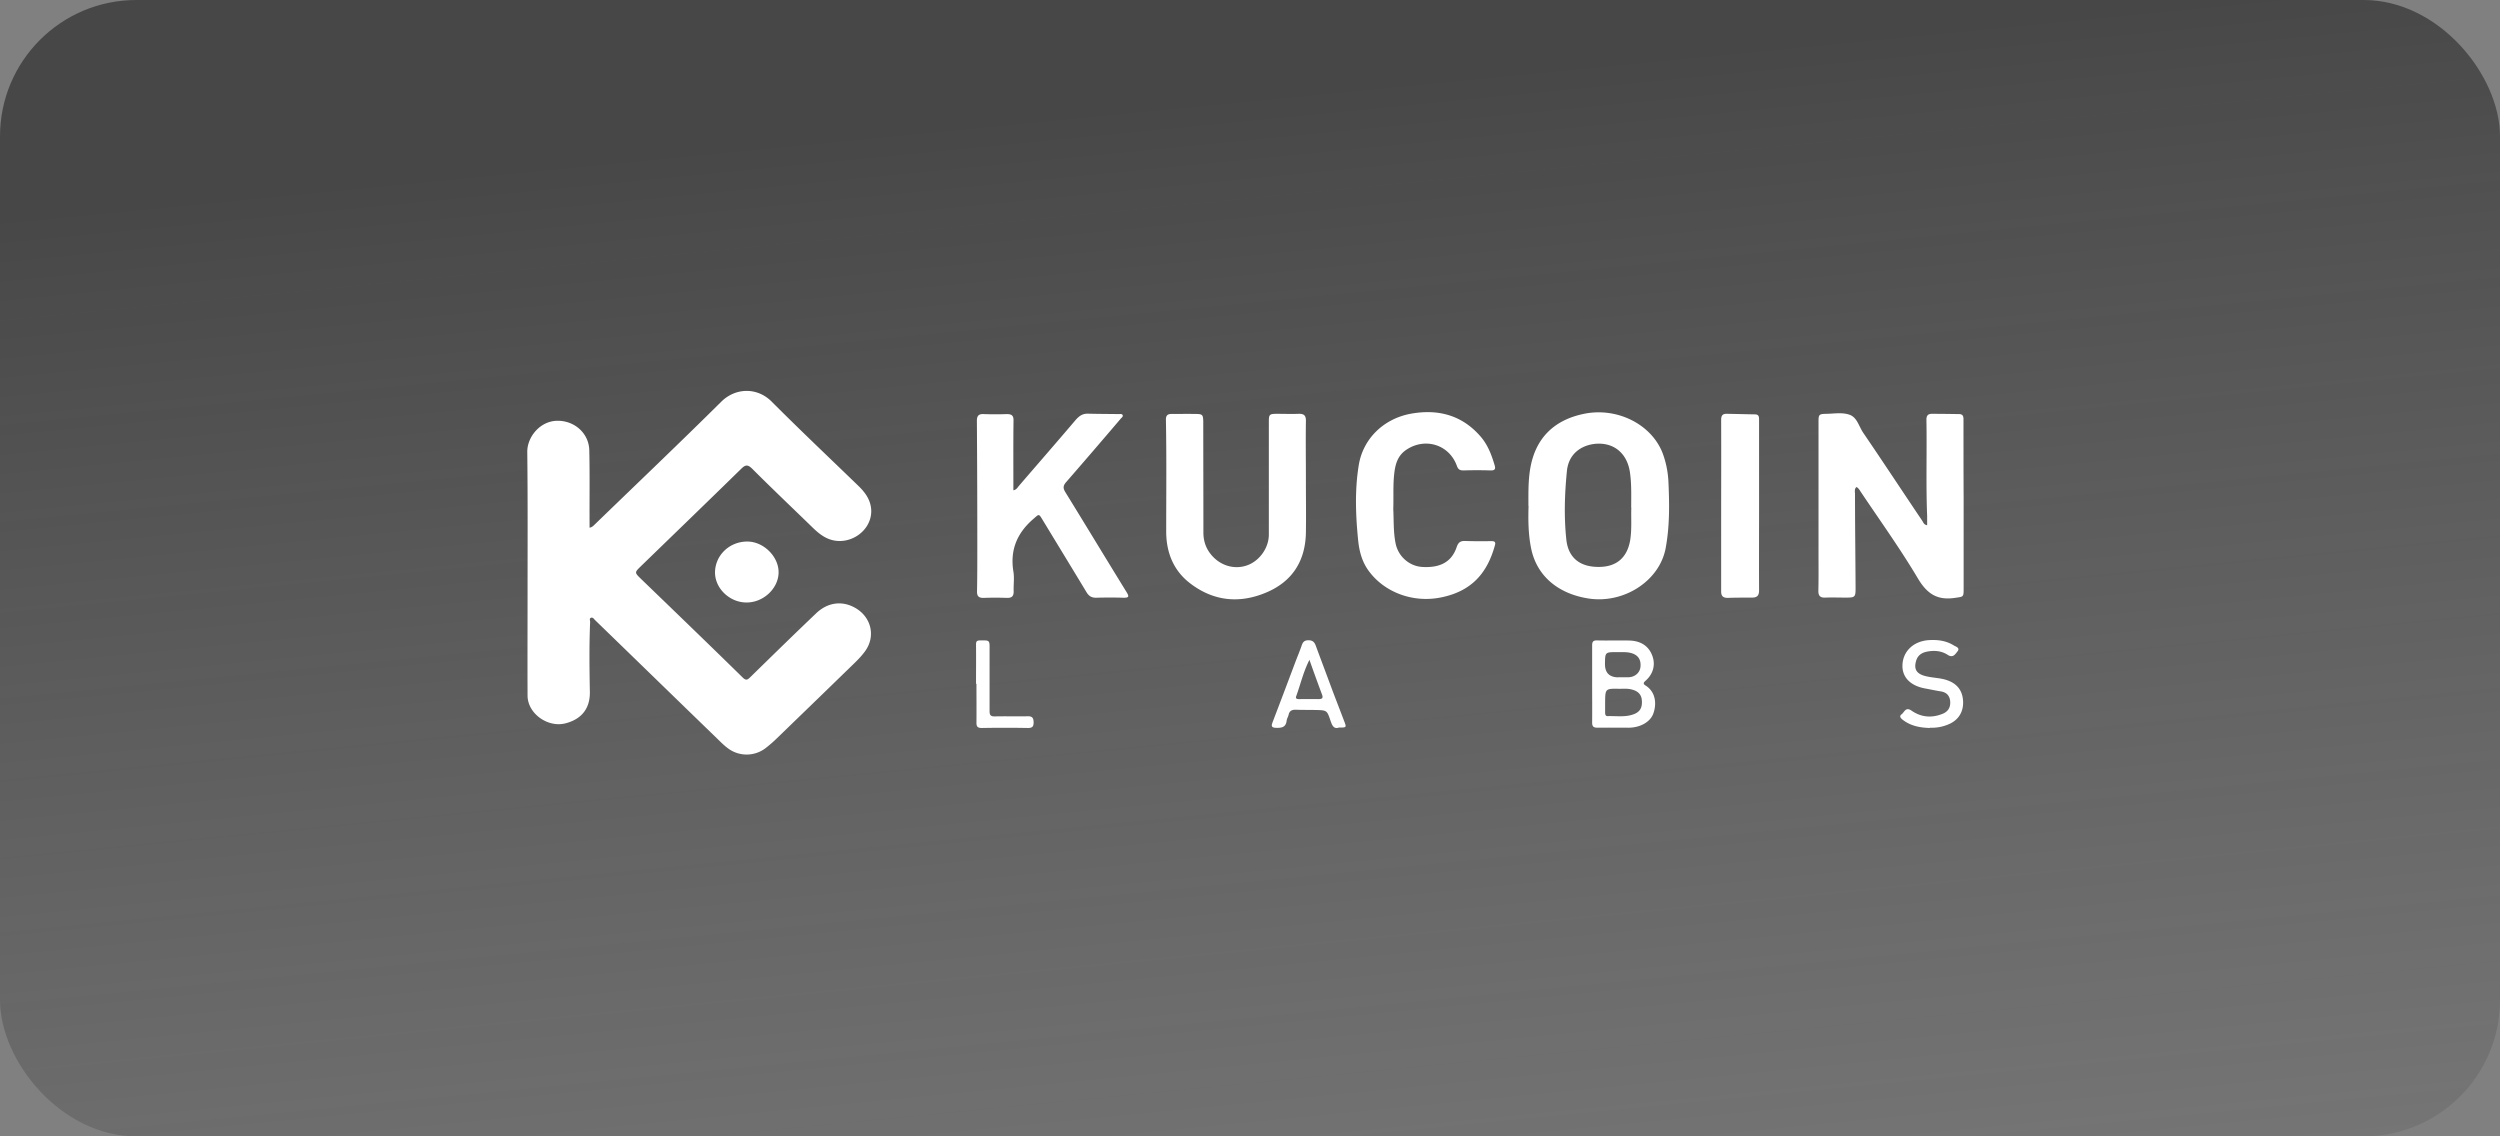
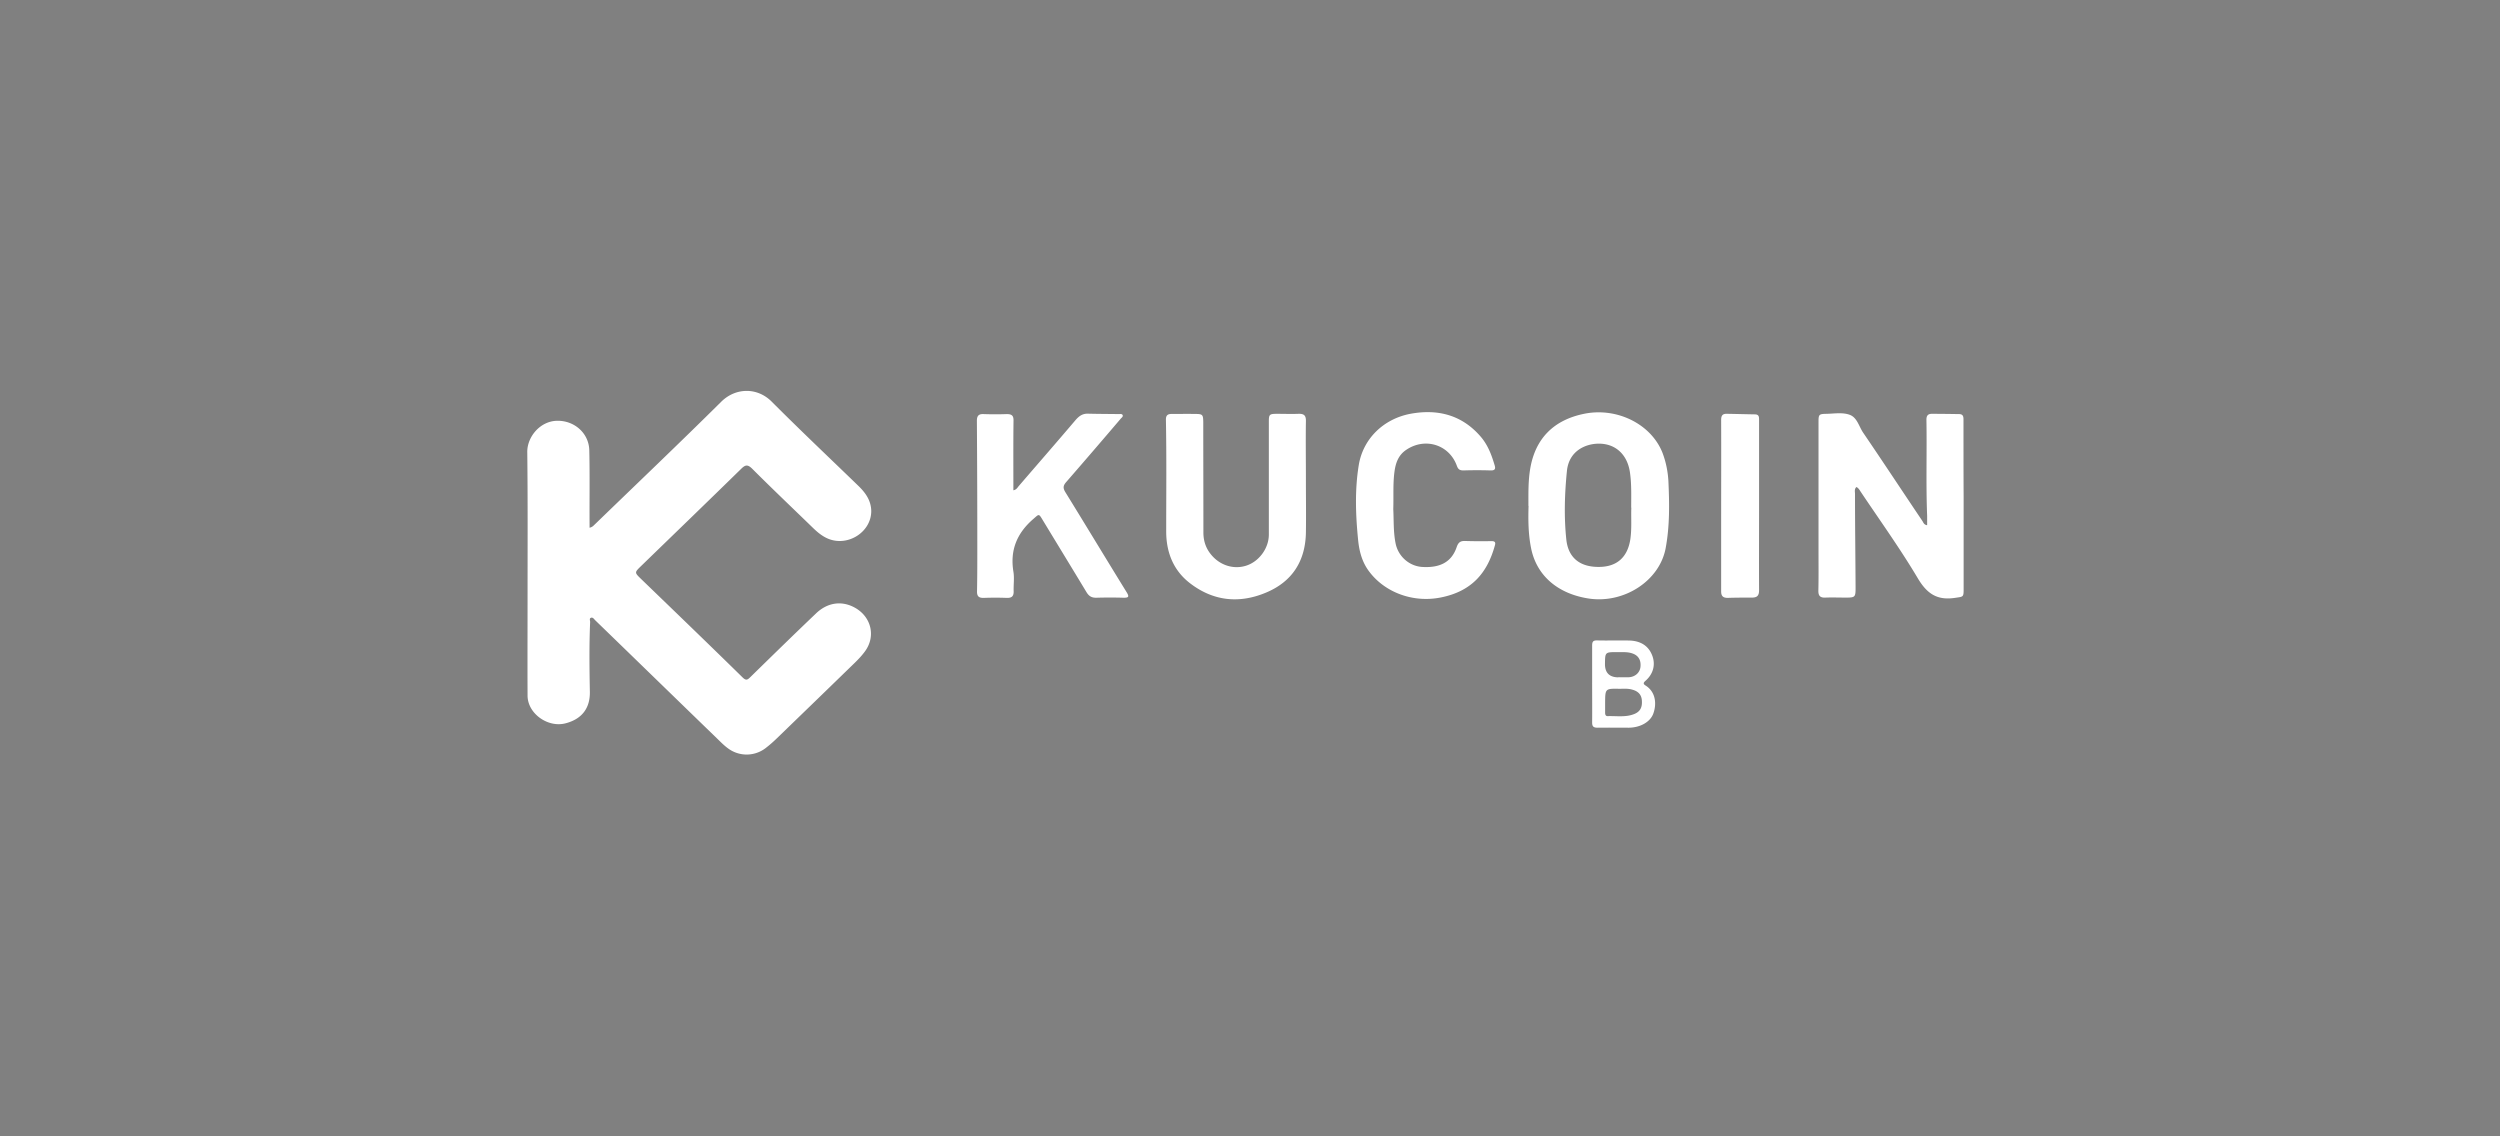
<svg xmlns="http://www.w3.org/2000/svg" width="275" height="125" fill="none">
  <rect width="100%" height="100%" fill="#808080" stroke="none" />
-   <rect width="275" height="125" rx="15" fill="url(#a)" />
  <path d="M64.853 58.051c.345-.077.47-.276.643-.43 4.625-4.478 9.283-8.911 13.846-13.436 1.568-1.55 3.951-1.61 5.55 0 3.137 3.145 6.367 6.197 9.566 9.295.768.752 1.349 1.58 1.38 2.7.031 2.316-2.556 4.003-4.767 3.068-.69-.292-1.239-.783-1.756-1.289-2.196-2.132-4.407-4.233-6.57-6.396-.487-.476-.738-.46-1.208 0-3.67 3.59-7.354 7.148-11.04 10.722-.705.69-.705.69 0 1.38 3.733 3.605 7.48 7.21 11.181 10.845.377.368.533.291.847-.016 2.4-2.347 4.798-4.693 7.229-7.01 1.254-1.211 2.807-1.426 4.218-.674 1.85.981 2.4 3.144 1.192 4.816-.33.46-.737.89-1.145 1.288-2.854 2.777-5.708 5.538-8.562 8.299-.392.383-.815.751-1.254 1.089a3.424 3.424 0 0 1-4.062.061c-.454-.322-.846-.72-1.238-1.104-4.485-4.341-8.954-8.697-13.439-13.038-.125-.123-.25-.353-.47-.261-.188.077-.079.307-.079.46-.11 2.546-.078 5.093-.031 7.639.047 1.856-.894 3.052-2.697 3.512-1.944.491-4.14-1.089-4.155-3.037-.016-3.574 0-7.148 0-10.721 0-5.369.03-10.738-.032-16.09-.016-1.642 1.38-3.39 3.262-3.437 1.913-.046 3.528 1.366 3.56 3.268.062 2.73.015 5.46.03 8.206v.337-.046ZM211.986 57.76v-.997c-.141-3.528-.016-7.071-.079-10.6 0-.444.173-.643.596-.643 1.004 0 1.992.015 2.995.03.518 0 .486.384.486.721 0 2.822 0 5.63.016 8.452v10.093c0 .89-.047.813-.957.95-1.944.292-3.057-.444-4.061-2.116-1.929-3.252-4.155-6.35-6.272-9.51-.141-.2-.251-.445-.502-.568-.251.23-.157.506-.157.767 0 3.451.047 6.903.063 10.354 0 .981-.063 1.043-1.051 1.043-.752 0-1.521-.03-2.273 0-.628.03-.784-.26-.769-.798.032-1.35.016-2.7.016-4.034v-14.51c0-.798.047-.86.878-.874.863-.016 1.803-.185 2.587.122.784.307.988 1.273 1.443 1.948 2.195 3.221 4.344 6.488 6.523 9.725.11.169.157.399.518.46v-.015ZM168.126 55.643c0-1.35-.031-2.684.189-4.034.548-3.36 2.587-5.43 6.005-6.105 3.607-.705 7.339 1.181 8.562 4.326.376.997.58 2.024.643 3.083.11 2.454.157 4.908-.298 7.362-.658 3.605-4.563 6.136-8.436 5.568-3.481-.521-5.802-2.577-6.382-5.598-.298-1.519-.314-3.053-.267-4.587l-.016-.015Zm11.306.215c0-1.38.047-2.654-.141-3.912-.282-1.932-1.568-3.144-3.418-3.144-1.411 0-3.293.752-3.513 3.022-.251 2.515-.329 5.046-.062 7.546.219 1.994 1.505 3.007 3.575 2.991 1.991 0 3.167-1.073 3.465-3.052.173-1.197.063-2.393.11-3.467l-.016.016ZM111.44 53.94c.361-.06.471-.291.612-.46 2.085-2.423 4.187-4.831 6.257-7.27.376-.43.752-.721 1.364-.706 1.129.03 2.258.03 3.387.046.141 0 .345-.046.423.092.094.184-.11.307-.204.414a842.385 842.385 0 0 1-6.005 6.98c-.33.383-.361.644-.094 1.088 2.273 3.682 4.5 7.378 6.774 11.06.266.445.203.567-.33.567a50.746 50.746 0 0 0-3.057 0c-.502 0-.784-.184-1.035-.583-1.6-2.653-3.215-5.292-4.814-7.93-.471-.782-.408-.705-1.067-.138-1.803 1.565-2.556 3.436-2.179 5.767.125.722 0 1.473.031 2.21 0 .52-.219.705-.753.69a35.15 35.15 0 0 0-2.54 0c-.564.015-.753-.2-.737-.737.031-1.626.031-3.236.031-4.862 0-4.632-.015-9.25-.047-13.882 0-.536.189-.767.753-.736.847.03 1.694.03 2.54 0 .549 0 .753.169.737.736-.031 2.393-.015 4.801-.015 7.194v.491l-.032-.03ZM143.649 52.744c0 1.963.031 3.911 0 5.875-.063 3.083-1.49 5.384-4.454 6.595-2.979 1.228-5.833.875-8.373-1.12-1.819-1.441-2.54-3.435-2.54-5.644 0-4.095.047-8.206-.032-12.302 0-.43.173-.613.612-.613.862 0 1.74-.015 2.603 0 .831 0 .878.077.894.874 0 4.065.015 8.114.015 12.179 0 .844.235 1.626.753 2.3.956 1.259 2.493 1.78 3.904 1.35 1.427-.429 2.525-1.886 2.541-3.404v-12.44c0-.813.062-.874.925-.874.784 0 1.568.03 2.336 0 .596-.016.831.168.816.797-.032 2.148 0 4.295 0 6.442h.015l-.015-.015ZM153.261 56.011c.063 1.197 0 2.485.251 3.743.282 1.442 1.49 2.5 2.885 2.607 2.023.138 3.293-.552 3.842-2.193.173-.49.392-.675.91-.66.972.031 1.944.031 2.932.016.36 0 .455.138.36.46-.815 2.976-2.493 5.046-5.943 5.736-3.12.63-6.303-.598-8.012-3.021-.675-.966-.957-2.056-1.082-3.19-.283-2.792-.392-5.584.062-8.36.471-2.868 2.697-5.062 5.677-5.63 3.058-.567 5.723.154 7.762 2.547.768.905 1.176 1.994 1.505 3.113.126.4.031.583-.439.568a48.709 48.709 0 0 0-2.995 0c-.408 0-.58-.123-.721-.506-.847-2.347-3.513-3.16-5.583-1.749-.878.598-1.16 1.473-1.285 2.44-.173 1.318-.079 2.653-.126 4.048v.031ZM193.498 55.612c0 3.114-.016 6.228 0 9.326 0 .599-.235.798-.784.798-.894 0-1.772 0-2.666.03-.517 0-.721-.199-.721-.72v-7.823c0-3.681.016-7.363 0-11.029 0-.506.172-.69.643-.675 1.019.016 2.038.047 3.058.062.486 0 .47.307.47.644v9.387ZM175.136 75.184v-4.156c0-.414.078-.599.564-.583 1.192.03 2.384-.015 3.576.015 1.144.046 2.038.537 2.461 1.626.392.997.142 2.04-.737 2.807-.266.23-.235.353 0 .506 1.161.721 1.239 2.071.863 3.099-.329.905-1.411 1.533-2.682 1.549-1.144 0-2.305-.016-3.449 0-.471 0-.596-.153-.596-.583.015-1.427 0-2.853 0-4.295h-.016l.016.016Zm1.427 2.071v1.135c0 .2.047.4.298.384.941-.03 1.913.138 2.822-.2.69-.245.972-.705.925-1.472-.031-.66-.376-1.059-1.066-1.243-.47-.138-.941-.092-1.411-.092-1.553-.03-1.553-.015-1.568 1.504v-.016Zm1.474-2.76c.392 0 .784.015 1.16 0 .69-.047 1.192-.522 1.255-1.136.078-.782-.251-1.288-.957-1.503-.533-.169-1.066-.107-1.615-.123-1.317 0-1.317 0-1.333 1.289-.01.981.481 1.477 1.474 1.488l.016-.016Z" fill="#fff" />
-   <path d="M82.258 59.57c1.772.03 3.419 1.687 3.387 3.42-.031 1.78-1.724 3.329-3.59 3.283-1.835-.031-3.419-1.58-3.403-3.329.031-1.902 1.63-3.405 3.606-3.374ZM147.287 80.031c-.581.2-.753-.245-.925-.736-.393-1.166-.393-1.166-1.647-1.196-.737-.016-1.474 0-2.211-.03-.408 0-.659.137-.753.536-.047.23-.188.43-.219.66-.079.674-.455.813-1.098.797-.627 0-.596-.23-.439-.644.816-2.132 1.615-4.249 2.415-6.38.251-.676.533-1.335.768-2.01.126-.384.283-.599.753-.599.47 0 .659.215.8.583.611 1.657 1.238 3.314 1.85 4.97.423 1.12.862 2.24 1.286 3.36.266.69.251.69-.596.69h.016Zm-3.246-7.454c-.69 1.365-.988 2.715-1.459 4.003-.094.246.047.322.298.322.706 0 1.427-.015 2.133 0 .408 0 .564-.092.408-.506a235.71 235.71 0 0 1-1.38-3.804v-.015ZM212.284 80.078c-1.035-.031-2.023-.2-2.886-.829-.235-.168-.58-.43-.203-.69.282-.215.423-.844 1.082-.383 1.034.72 2.195.828 3.387.352.595-.23.878-.675.862-1.273-.016-.629-.314-1.073-1.004-1.196-.58-.092-1.144-.215-1.724-.322-1.663-.292-2.603-1.258-2.525-2.639.078-1.487 1.239-2.576 2.901-2.684.972-.061 1.913.061 2.744.583.22.138.737.26.392.675-.235.291-.486.736-1.051.368-.705-.46-1.505-.521-2.32-.353-.596.123-1.02.445-1.176 1.043-.236.844.031 1.335.878 1.596.815.245 1.678.214 2.477.475 1.129.368 1.741 1.12 1.819 2.27.079 1.197-.486 2.132-1.568 2.592a4.628 4.628 0 0 1-2.085.384v.03ZM107.363 75.184c0-1.426.016-2.852 0-4.279 0-.368.094-.46.471-.46 1.019-.015 1.035-.03 1.019.966v6.81c0 .445.125.599.596.583 1.192-.03 2.383.016 3.575-.015.549-.015.659.2.674.66 0 .46-.125.629-.627.629a139.74 139.74 0 0 0-5.065 0c-.455 0-.596-.139-.596-.568.016-1.427 0-2.853 0-4.28h-.015l-.032-.046Z" fill="#fff" />
  <defs>
    <linearGradient id="a" x1="136.977" y1="10.694" x2="150.077" y2="144.442" gradientUnits="userSpaceOnUse">
      <stop stop-color="#222" stop-opacity=".6" />
      <stop offset="1" stop-color="#2D2D2D" stop-opacity=".1" />
    </linearGradient>
  </defs>
</svg>